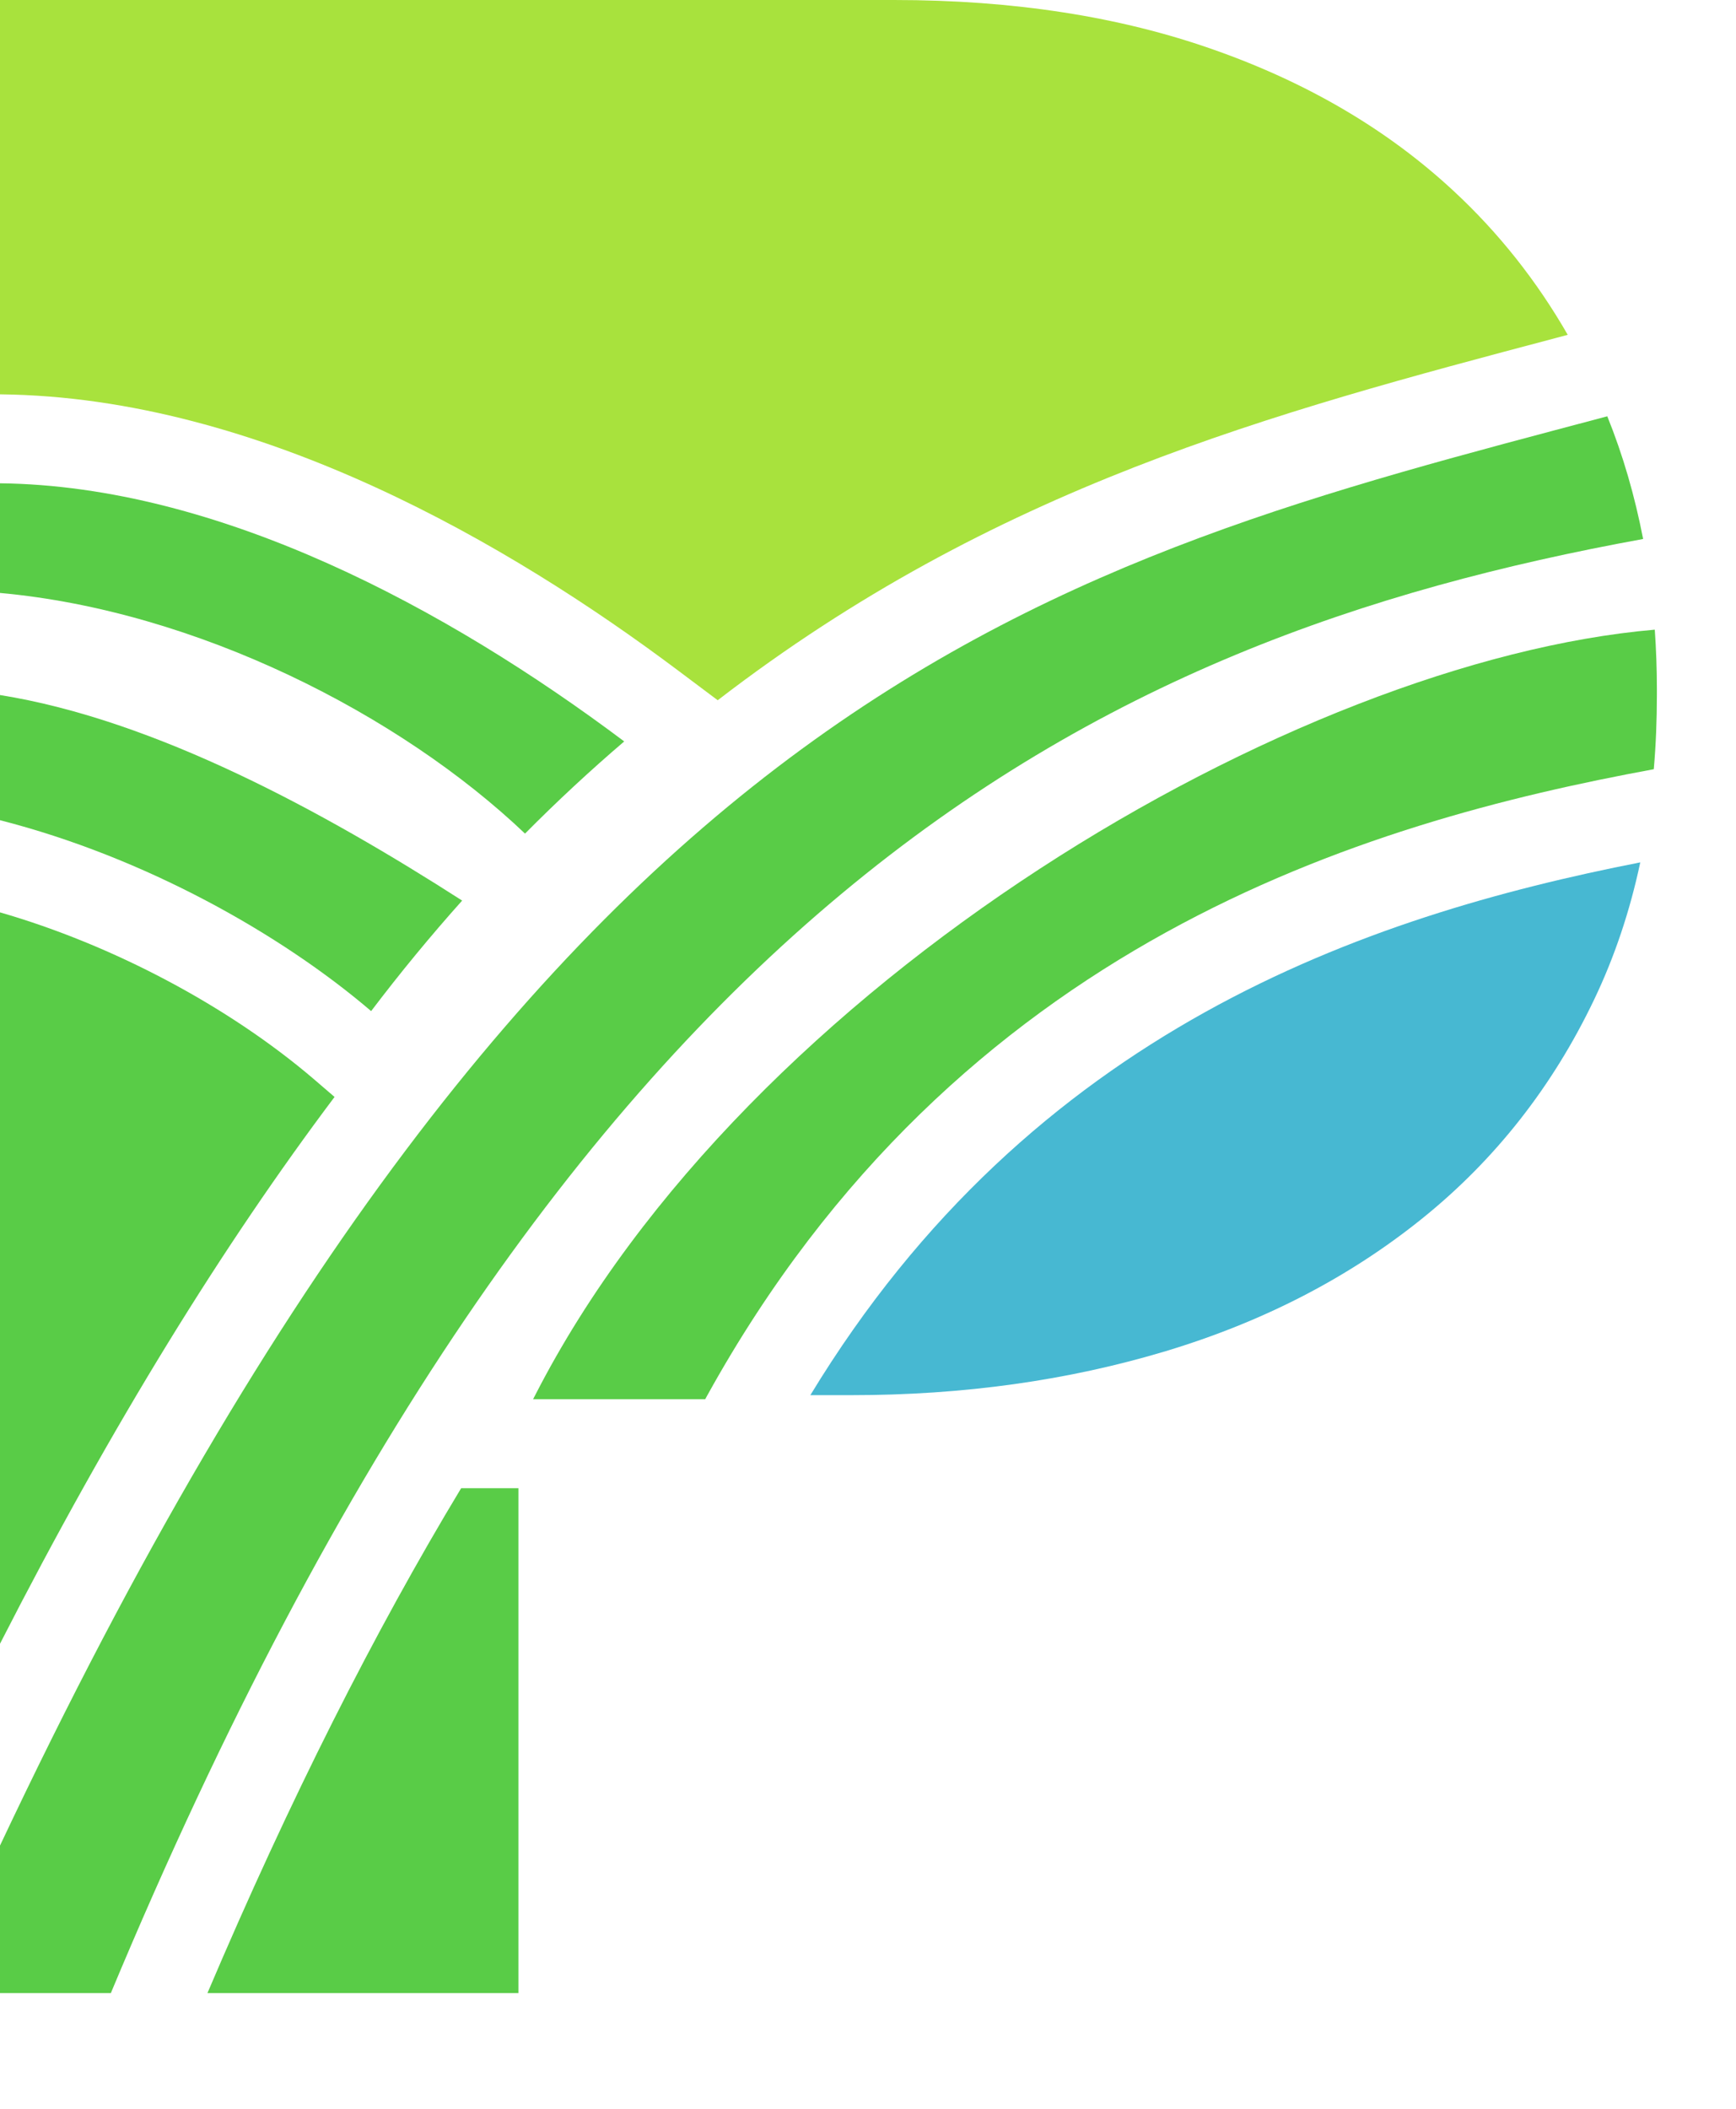
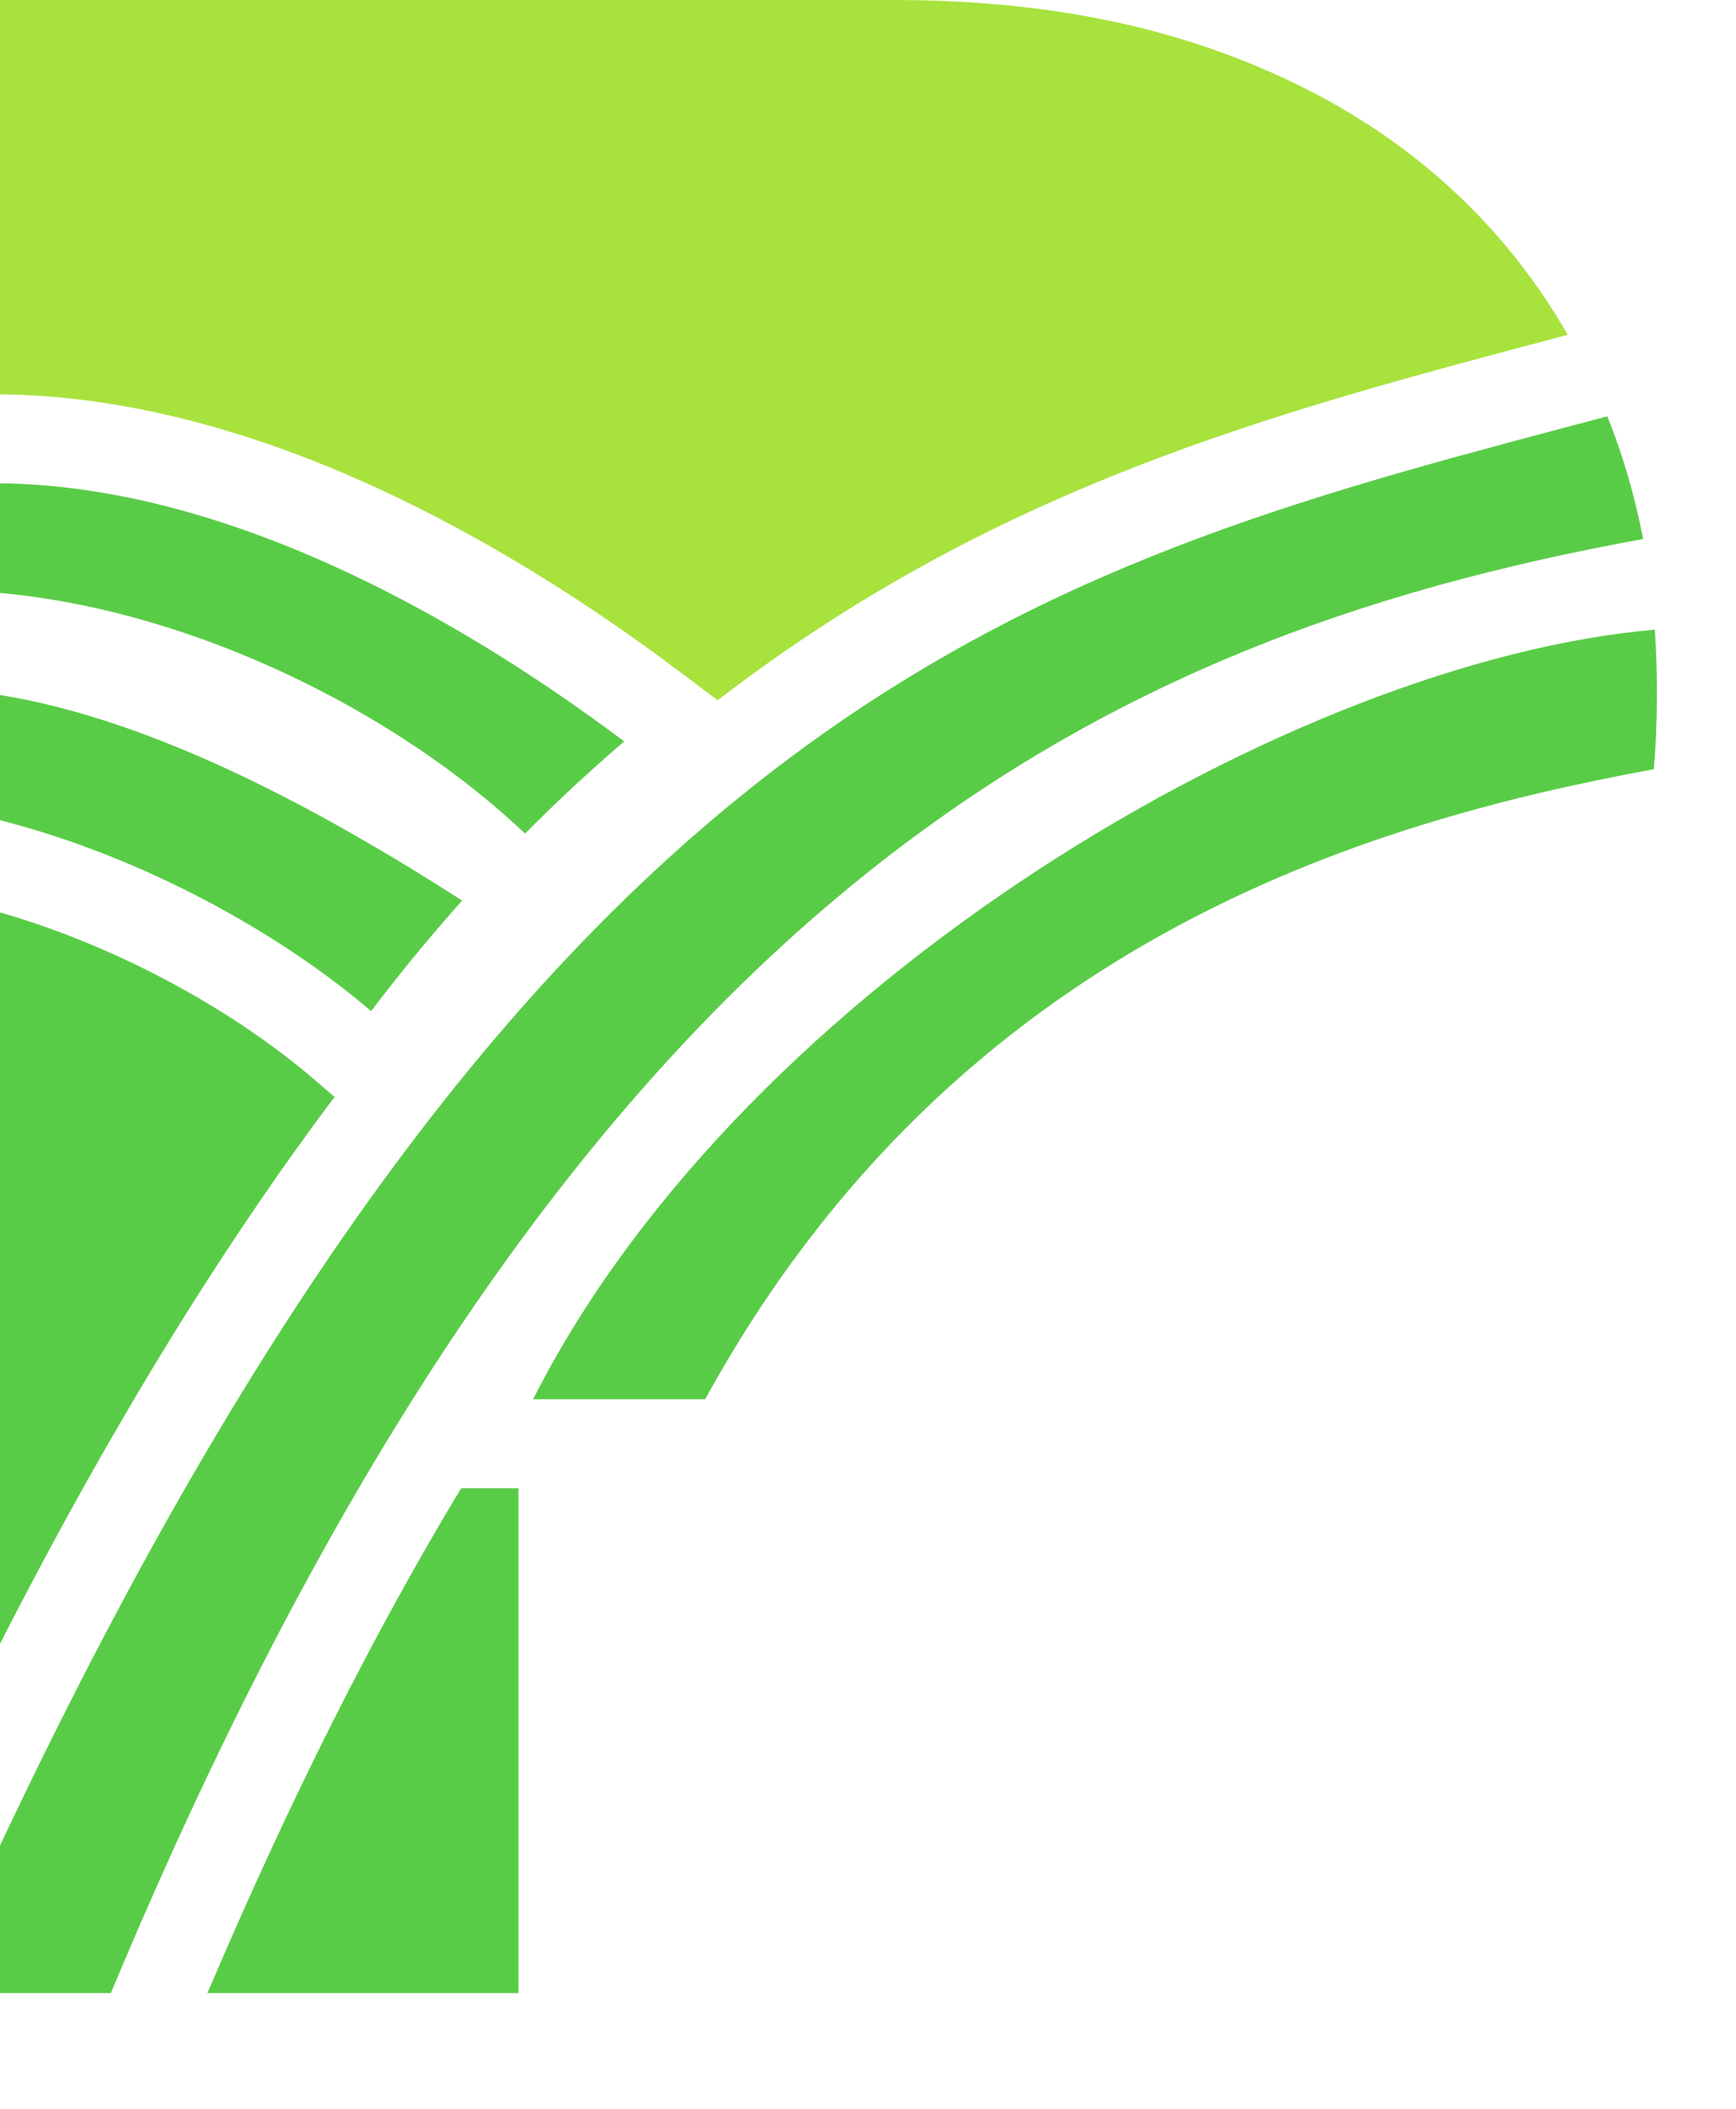
<svg xmlns="http://www.w3.org/2000/svg" width="14" height="17" viewBox="0 0 14 17" fill="none">
  <path d="M13.251 4.345C8.802 5.156 4.571 7.262 0.894 16.067H0V14.878C4.436 5.476 8.491 4.544 12.962 3.356C13.089 3.67 13.184 3.999 13.251 4.345Z" fill="#59CC47" />
  <path d="M3.727 7.26C3.473 7.544 3.228 7.841 2.993 8.151C2.263 7.527 1.163 6.909 0 6.612V5.603C1.252 5.803 2.61 6.543 3.727 7.26Z" fill="#59CC47" />
  <path d="M0 4.78C1.585 4.924 3.224 5.759 4.234 6.72C4.492 6.46 4.759 6.212 5.034 5.977C3.605 4.905 1.766 3.916 0 3.896V4.78Z" fill="#59CC47" />
-   <path d="M2.527 8.696C1.841 8.111 0.909 7.617 0 7.355V13.251C0.908 11.475 1.806 10.029 2.698 8.843L2.527 8.696Z" fill="#59CC47" />
+   <path d="M2.527 8.696C1.841 8.111 0.909 7.617 0 7.355V13.251C0.908 11.475 1.806 10.029 2.698 8.843L2.527 8.696" fill="#59CC47" />
  <path d="M0.008 3.179C2.098 3.203 4.129 4.401 5.464 5.402L5.788 5.645C8.024 3.924 10.254 3.332 12.55 2.724L12.643 2.699C12.394 2.266 12.088 1.878 11.721 1.538C11.193 1.048 10.55 0.669 9.792 0.402C9.035 0.134 8.174 0 7.21 0H0V3.179H0.008Z" fill="#A8E23D" />
  <path d="M3.719 11.997C3.021 13.153 2.34 14.499 1.673 16.067H4.181V11.997H3.719Z" fill="#59CC47" />
-   <path d="M6.535 11.247H6.866C7.769 11.247 8.614 11.129 9.402 10.892C10.191 10.654 10.879 10.298 11.468 9.824C12.057 9.35 12.521 8.76 12.857 8.056C13.02 7.715 13.144 7.347 13.228 6.952C11.003 7.388 8.321 8.306 6.535 11.247Z" fill="#47B8D2" />
  <path d="M13.362 5.555V5.601C13.362 5.806 13.354 6.006 13.337 6.201C11 6.631 7.725 7.598 5.705 11.247C5.699 11.258 5.693 11.269 5.687 11.28H4.299C4.305 11.269 4.31 11.258 4.316 11.247C6.023 7.914 10.444 5.326 13.345 5.076C13.356 5.233 13.362 5.393 13.362 5.555Z" fill="#59CC47" />
</svg>